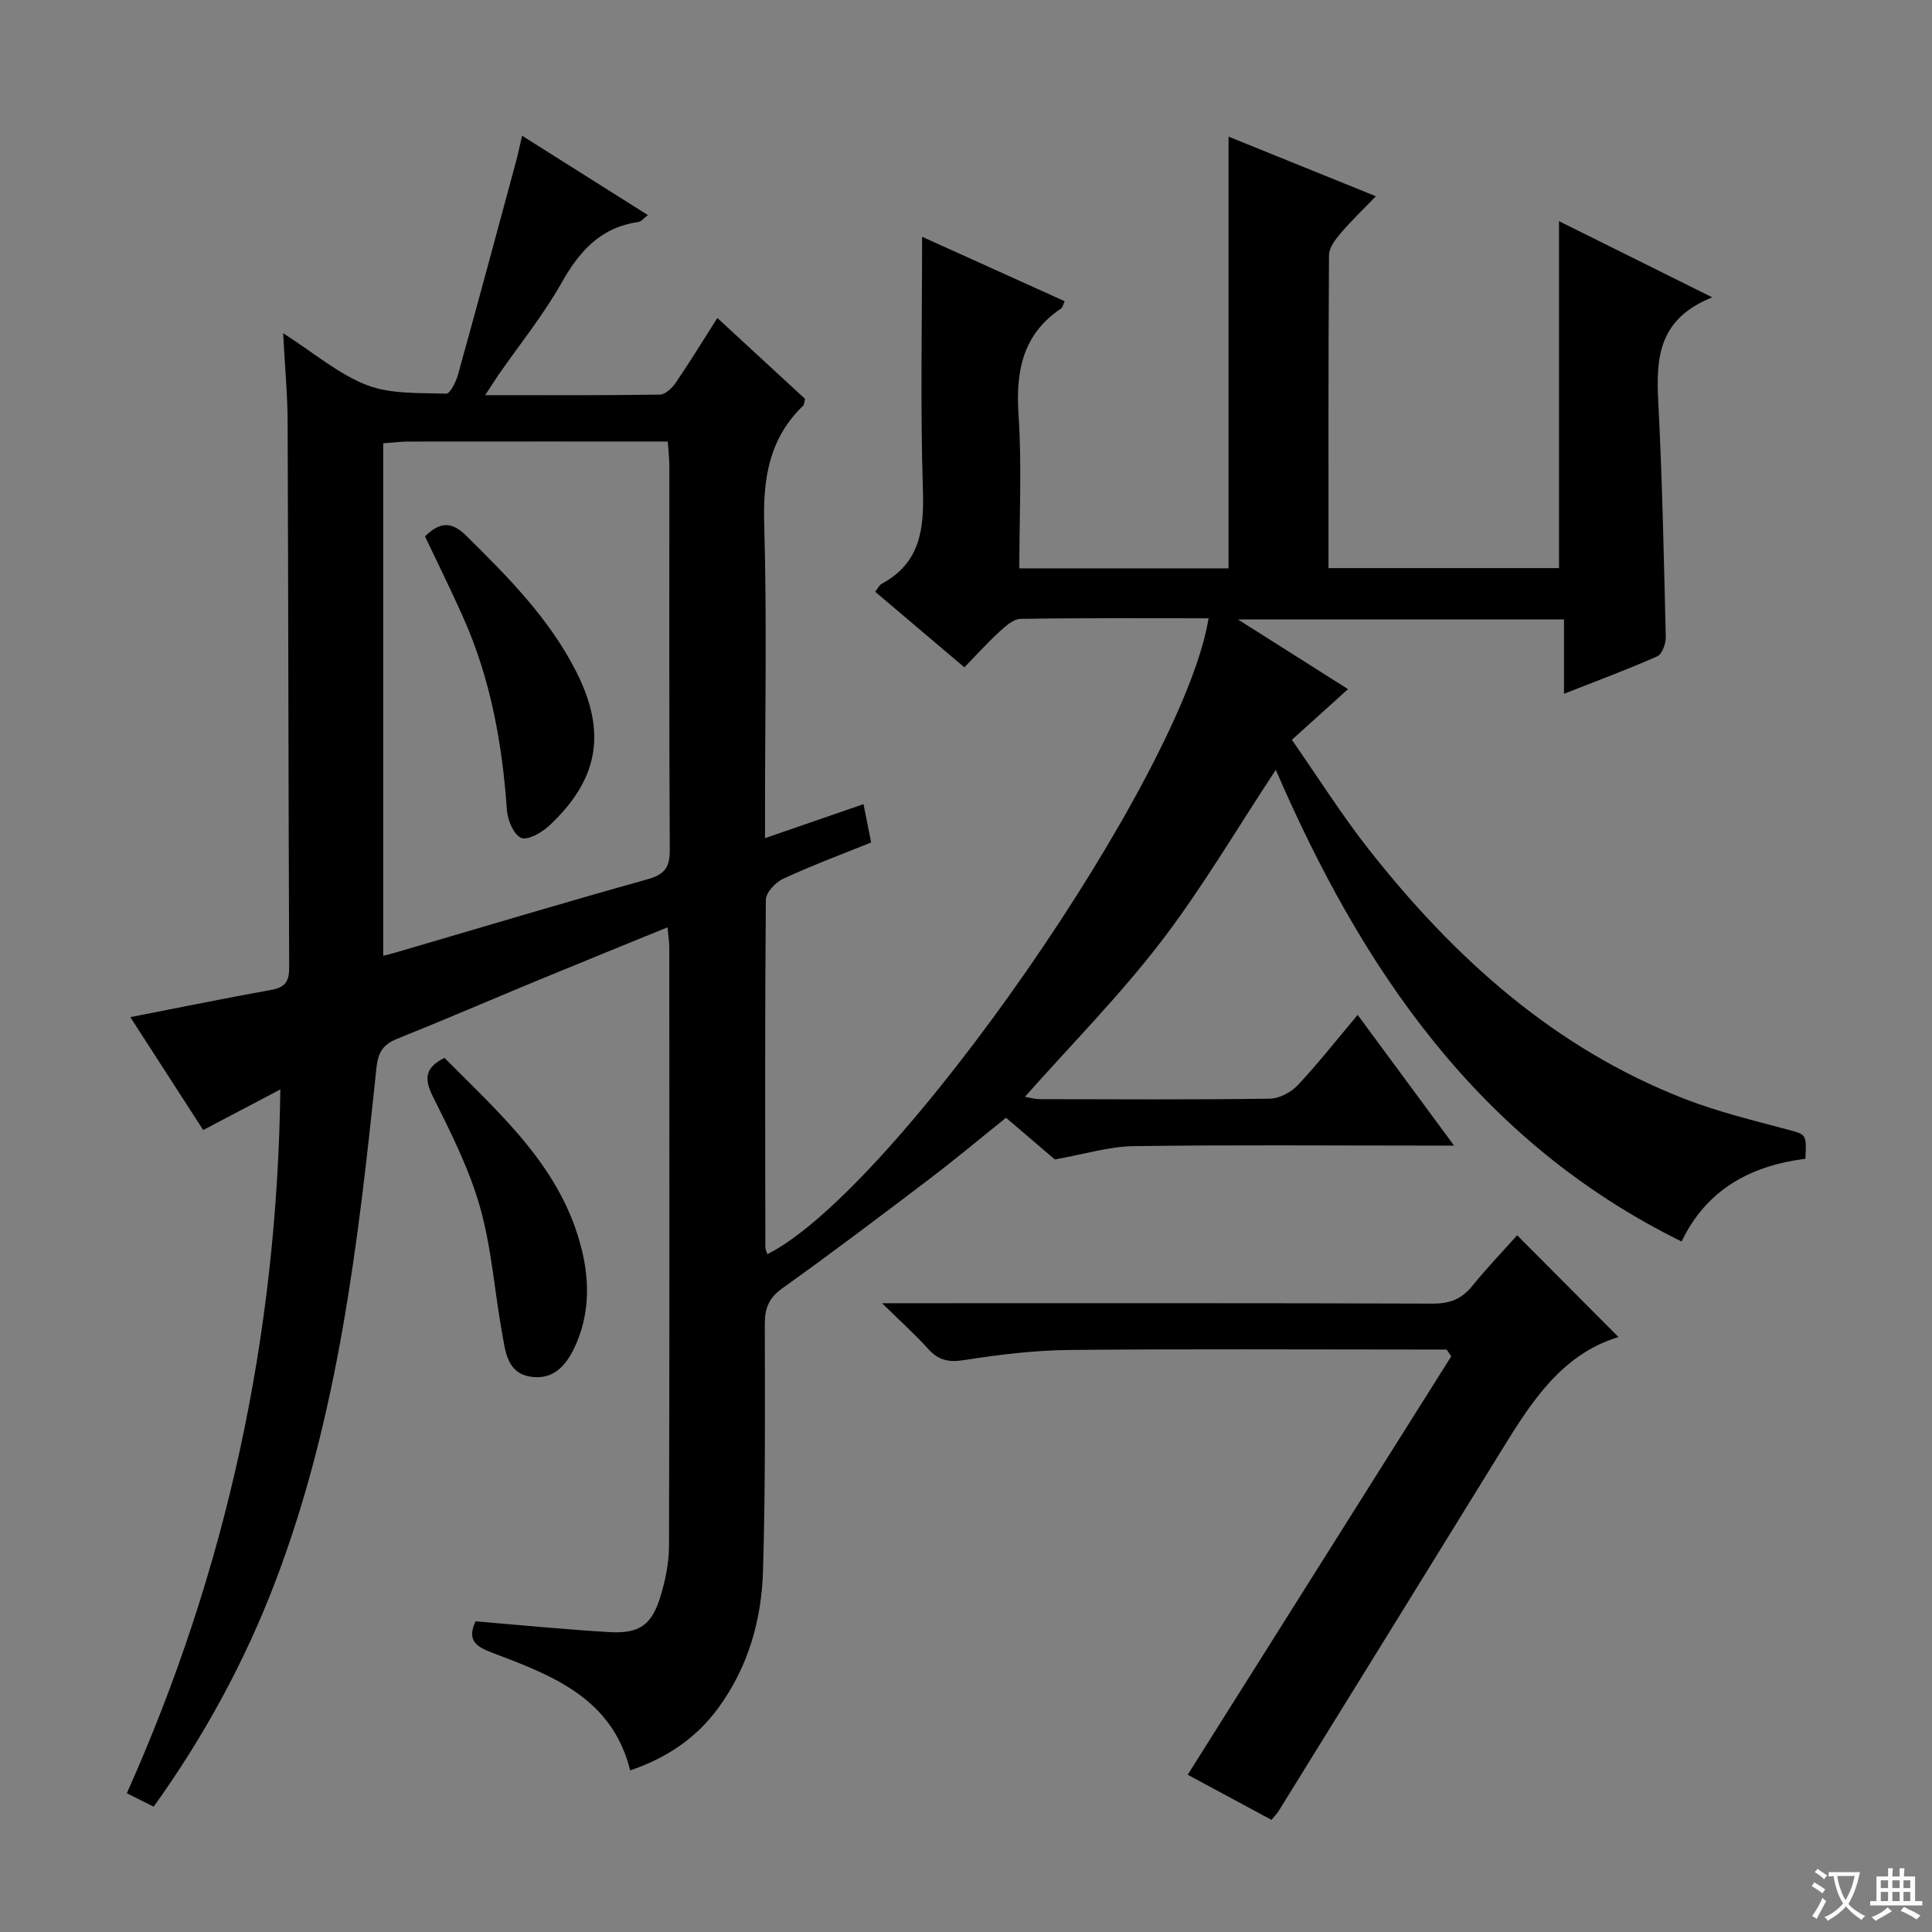
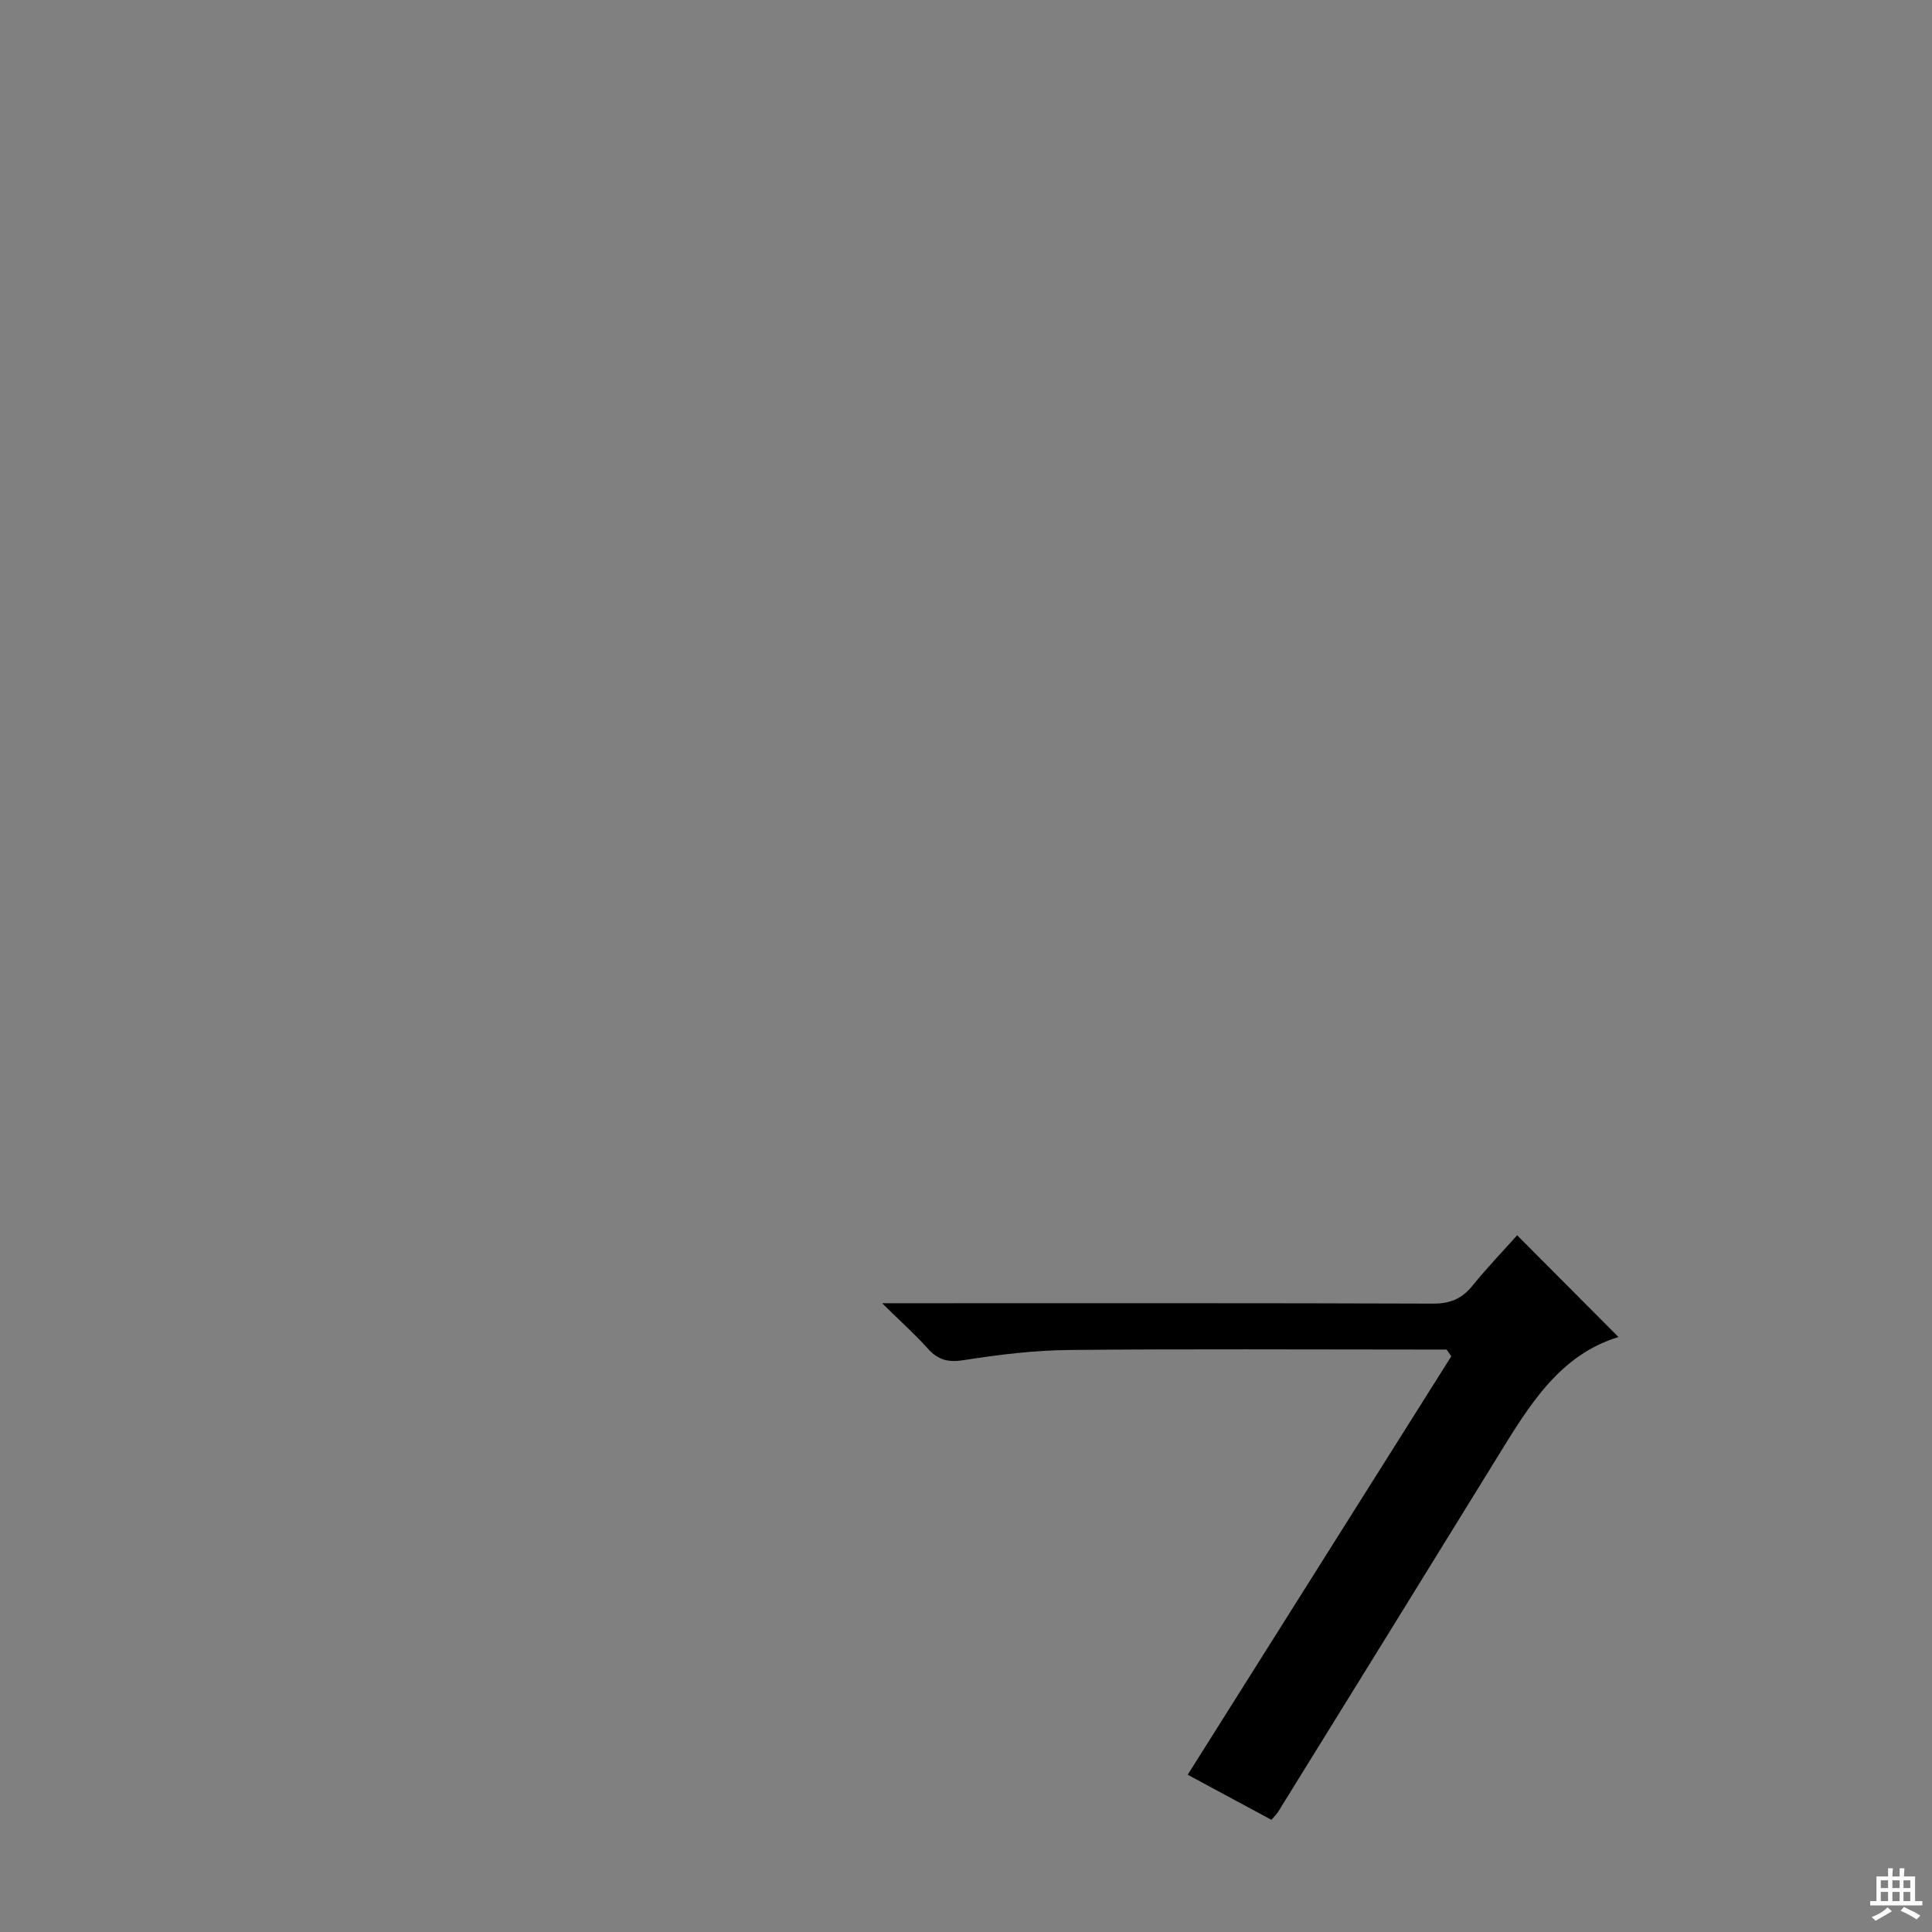
<svg xmlns="http://www.w3.org/2000/svg" enable-background="new 0 0 400 400" viewBox="0 0 400 400">
  <rect x="0" y="0" width="400" height="400" fill="#808080" stroke="none" />
-   <path d="m377.9 391.2c-.2.3-.4.5-.6.8-.7-.6-1.4-1-2.2-1.5.2-.3.4-.5.5-.8.6.4 1.4.8 2.3 1.5zm-1.8 6.1c-.2-.2-.5-.4-.9-.6.4-.6.8-1.2 1.2-1.9s.7-1.3.9-1.9c.3.3.5.5.8.7-.7 1.3-1.4 2.6-2 3.7zm2.2-9c-.3.3-.5.5-.6.8-.6-.6-1.3-1.1-2-1.5.3-.3.5-.5.6-.7.6.5 1.3.9 2 1.4zm.3.2v-.9h2 4.5c-.3 1.3-.6 2.5-1 3.6s-.9 2.1-1.4 3c.4.5 1 1 1.6 1.4s1.2.8 1.9 1.1c-.3.2-.5.4-.8.8-.4-.3-1-.7-1.6-1.2s-1.2-1.1-1.6-1.6c-.5.6-1.1 1.1-1.7 1.6s-1.4.9-2.1 1.4c-.1-.3-.3-.5-.7-.8.6-.2 1.2-.5 1.9-1s1.4-1.1 2-1.8c-.5-.8-.9-1.6-1.2-2.5s-.6-2-.8-3.2c-.4.1-.7.1-1 .1zm2.5 2.7c.3 1 .7 1.7 1 2.2.3-.5.6-1.1 1-2s.6-1.9.9-3h-3.2-.4c.1.9.3 1.8.7 2.8z" fill="#fafbfa" />
  <path d="m396.5 388.5v1.5 3.6h1.5v.9c-.4 0-1 0-1.7 0h-7.9c-.5 0-.9 0-1.2 0v-.9h1.3v-3.5c0-.7 0-1.2 0-1.6h2.4c0-.8 0-1.4 0-1.7h1c0 .3-.1.8-.1 1.7h1.5c0-.8 0-1.4 0-1.7h1c0 .3-.1.9-.1 1.7zm-8.2 9.2c-.2-.3-.5-.5-.8-.8.8-.3 1.4-.6 1.9-.9s1-.7 1.4-1.1c.3.3.6.5.9.8-1.6 1-2.8 1.6-3.4 2zm2.6-6.8v-1.6h-1.5v1.6zm0 2.7v-1.9h-1.5v1.9zm2.4-2.7v-1.6h-1.5v1.6zm0 2.7v-1.9h-1.5v1.9zm.2 2 .7-.8c.4.2.9.5 1.6.8s1.3.7 1.8 1c-.3.3-.5.5-.8.8-.4-.3-1.5-1-3.3-1.8zm2-4.7v-1.6h-1.4v1.6zm0 2.7v-1.9h-1.4v1.9z" fill="#fafbfa" />
  <g fill="#010000">
-     <path d="m354.51 61.56c-11.14 4.44-11.65 12.52-11.19 21.47.84 16.27 1.17 32.57 1.56 48.87.03 1.36-.76 3.54-1.77 3.99-6.03 2.68-12.24 4.97-19.3 7.75 0-5.51 0-10.34 0-15.39-22.49 0-44.2 0-67.5 0 8.26 5.23 15.3 9.7 22.78 14.43-3.85 3.48-7.4 6.68-11.62 10.49 5.32 7.63 10.27 15.51 15.99 22.77 17.65 22.42 38.4 41.13 65.45 51.62 6.78 2.63 13.94 4.36 20.98 6.25 4.09 1.1 4.15.87 3.9 6.1-11.17 1.42-20.42 6.23-25.63 17.13-42.08-20.71-66.24-56.51-84.02-97.65-8 12.1-15.19 24.39-23.78 35.6-8.57 11.17-18.56 21.26-28.17 32.1.92.14 2.08.48 3.24.48 15.83.03 31.67.12 47.5-.1 1.96-.03 4.38-1.33 5.76-2.8 4.19-4.46 7.98-9.29 12.4-14.55 6.62 8.98 12.95 17.55 19.96 27.06-2.91 0-4.67 0-6.43 0-20 0-40-.17-59.99.12-5 .07-9.97 1.64-16.24 2.75-2.37-2.02-6-5.13-10.1-8.63-5.28 4.23-10.46 8.57-15.83 12.65-10.07 7.65-20.16 15.28-30.45 22.63-2.81 2.01-3.68 4.13-3.67 7.42.04 16.99.13 34-.36 50.98-.29 10.25-3.04 19.99-9.24 28.48-4.58 6.26-10.63 10.36-18.27 12.96-3.74-15.06-16.25-19.7-28.59-24.37-3.35-1.26-5.24-2.57-3.43-6.49 9.21.76 18.44 1.69 27.7 2.23 6.26.37 8.82-1.49 10.63-7.5.99-3.3 1.72-6.82 1.73-10.25.12-41.33.08-82.66.06-123.99 0-1.13-.19-2.26-.36-4.18-9.25 3.78-18.1 7.36-26.93 11.01-9.67 4-19.28 8.16-29 12.05-3 1.2-4.01 2.81-4.36 6.17-3.75 36.03-7.88 72.02-20.91 106.22-6.3 16.53-14.69 31.96-25.19 46.61-1.74-.87-3.31-1.65-5.56-2.78 20.66-46.2 31.12-94.51 31.78-145.71-5.57 2.93-10.63 5.59-15.97 8.4-5.02-7.79-10.03-15.55-15.09-23.37 10.01-1.95 19.54-3.92 29.13-5.63 2.89-.51 3.77-1.74 3.76-4.62-.16-37.66-.17-75.32-.32-112.98-.02-5.73-.57-11.45-.93-18.38 6.45 4.13 11.49 8.49 17.34 10.75 4.99 1.92 10.9 1.58 16.42 1.78.78.03 2.02-2.42 2.43-3.9 4.09-14.71 8.05-29.45 12.03-44.18.42-1.57.75-3.17 1.25-5.33 8.88 5.6 17.27 10.89 26.05 16.43-.83.62-1.37 1.35-2 1.44-7.8 1.11-12.2 6.04-15.9 12.63-3.74 6.63-8.6 12.63-12.96 18.91-.8 1.15-1.54 2.35-2.83 4.3 12.67 0 24.44.07 36.2-.11 1.13-.02 2.54-1.4 3.29-2.51 2.9-4.26 5.59-8.66 8.58-13.36 6.19 5.72 12.25 11.31 18.15 16.75-.2.8-.17 1.21-.37 1.4-7.02 6.75-8.35 15.03-8.08 24.48.57 19.65.17 39.33.17 58.99v6.08c7.15-2.47 13.51-4.66 20.39-7.04.55 2.74 1.04 5.25 1.58 7.93-6.33 2.56-12.37 4.81-18.21 7.52-1.58.73-3.58 2.85-3.59 4.35-.21 24-.14 48-.1 71.99 0 .45.27.9.42 1.38 26.45-13.29 86.09-99.07 91.34-131.65-13.02 0-25.96-.09-38.91.12-1.5.02-3.15 1.53-4.42 2.69-2.45 2.24-4.68 4.73-7.22 7.35-6.26-5.31-12.31-10.43-18.47-15.65.54-.67.83-1.38 1.36-1.66 7.88-4.26 8.78-11.13 8.52-19.34-.55-17.28-.17-34.59-.17-52.5 9.47 4.28 19.45 8.79 29.51 13.34-.31.66-.39 1.28-.74 1.51-7.97 5.37-9.41 12.99-8.8 22.06.7 10.42.16 20.93.16 31.74h43.32c0-29.46 0-59 0-89.38 9.9 4.01 19.77 8 30.5 12.34-2.63 2.74-5.08 5.07-7.25 7.62-1.11 1.3-2.44 3.01-2.45 4.54-.16 21.48-.11 42.96-.11 64.83h47.73c0-23.77 0-47.5 0-71.83 9.93 4.93 20.02 9.95 31.73 15.77zm-275.17 30.22v106.1c.75-.19 1.69-.41 2.62-.68 17.33-5.07 34.63-10.28 52.02-15.13 3.55-.99 4.71-2.41 4.69-6.08-.15-26.46-.08-52.93-.09-79.4 0-1.6-.19-3.19-.32-5.18-18.27 0-36.06-.01-53.84.01-1.3 0-2.6.18-5.08.36z" />
    <path d="m263.24 376.78c-5.9-3.18-11.84-6.38-17.34-9.34 18.36-29.14 36.47-57.88 54.57-86.63-.32-.47-.64-.93-.96-1.4-1.74 0-3.49 0-5.23 0-24.31 0-48.63-.15-72.94.09-7.27.07-14.59.97-21.78 2.1-3.23.51-5.31 0-7.43-2.36-2.63-2.93-5.59-5.57-9.5-9.42h6.65c35.8 0 71.61-.05 107.41.08 3.5.01 5.94-.97 8.12-3.65 3.02-3.73 6.36-7.21 9.3-10.5 7.2 7.23 14.2 14.26 20.98 21.07-12.22 3.69-18.55 14.26-25.01 24.75-15.08 24.48-30.22 48.93-45.35 73.38-.33.56-.83 1.02-1.49 1.83z" />
-     <path d="m92.02 219.02c11.61 11.72 24.33 22.73 28.47 39.88 1.63 6.76 1.51 13.53-1.5 19.99-1.81 3.9-4.51 6.89-9.19 6.13-4.8-.78-5.14-5.15-5.81-8.82-1.6-8.77-2.2-17.8-4.62-26.33-2.25-7.91-6.05-15.44-9.75-22.85-1.89-3.77-1.57-6.01 2.4-8z" />
-     <path d="m87.99 111.05c2.89-2.82 5.32-3.31 8.47-.2 8.68 8.56 17.25 17.18 22.83 28.19 6.37 12.56 4.68 22.29-5.57 31.9-1.53 1.43-4.44 3.1-5.82 2.53-1.55-.65-2.8-3.67-2.95-5.75-.96-13.86-3.42-27.34-9.13-40.08-2.49-5.57-5.2-11.05-7.83-16.59z" />
  </g>
</svg>